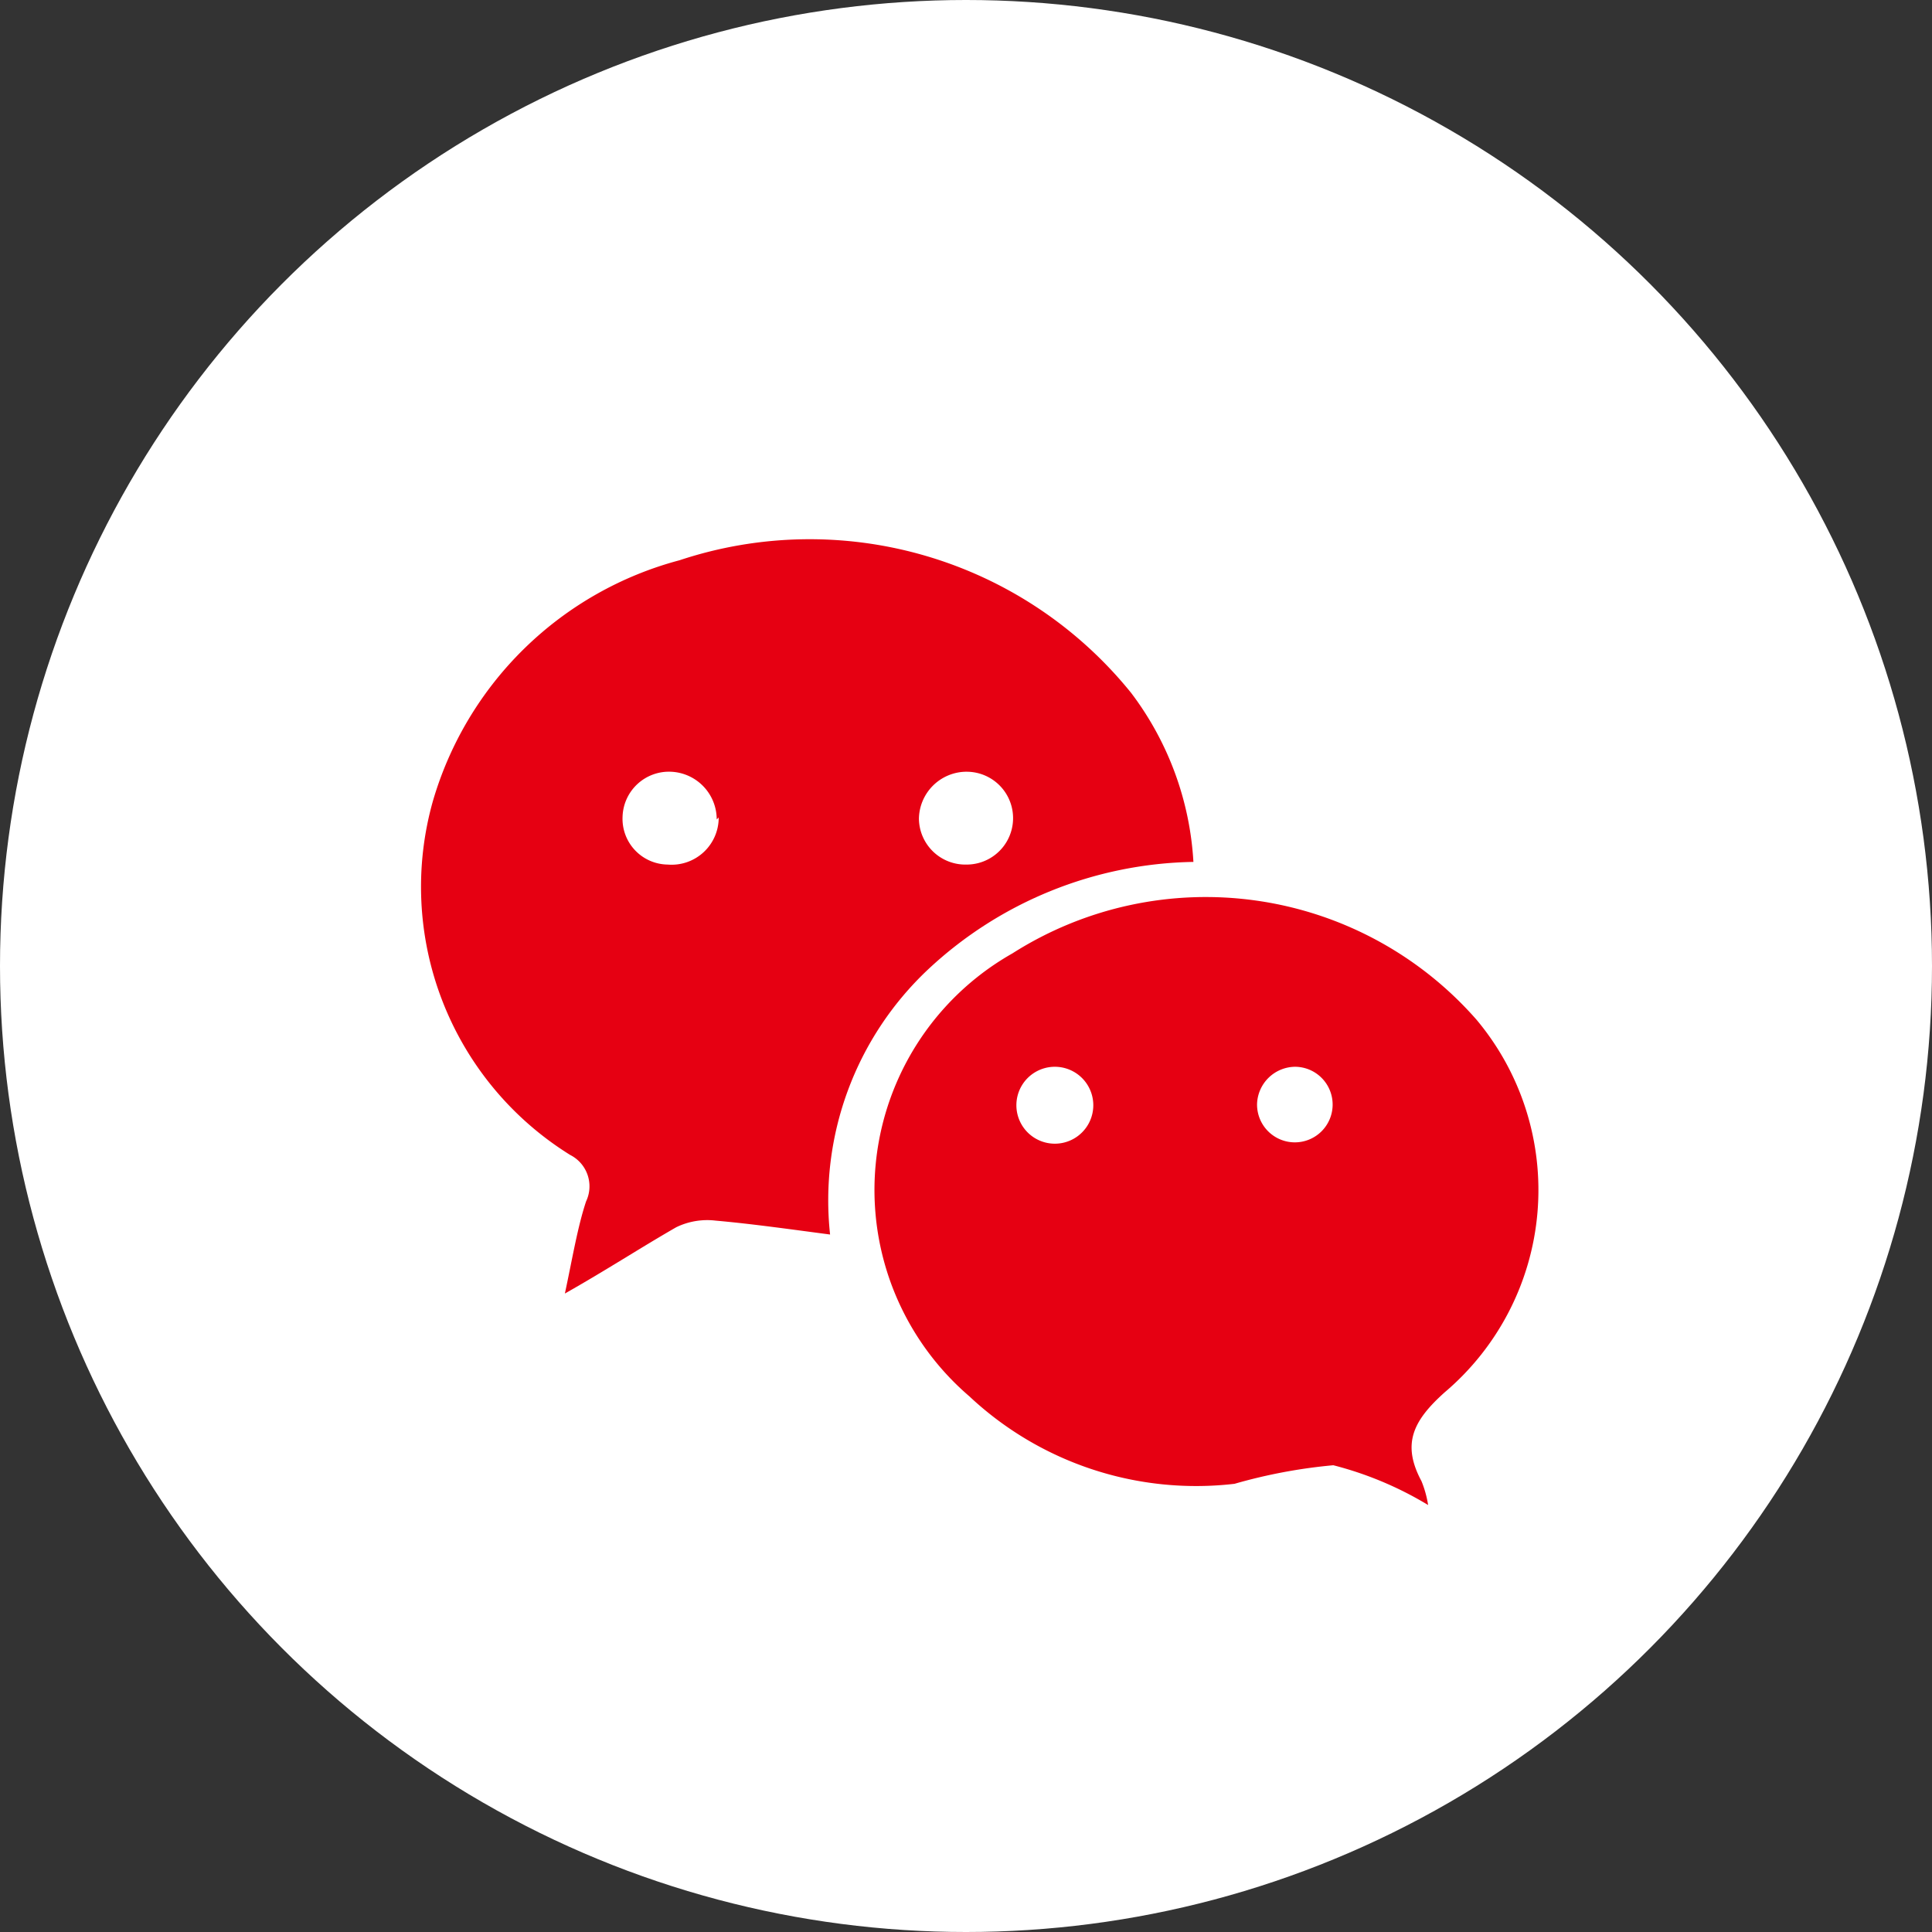
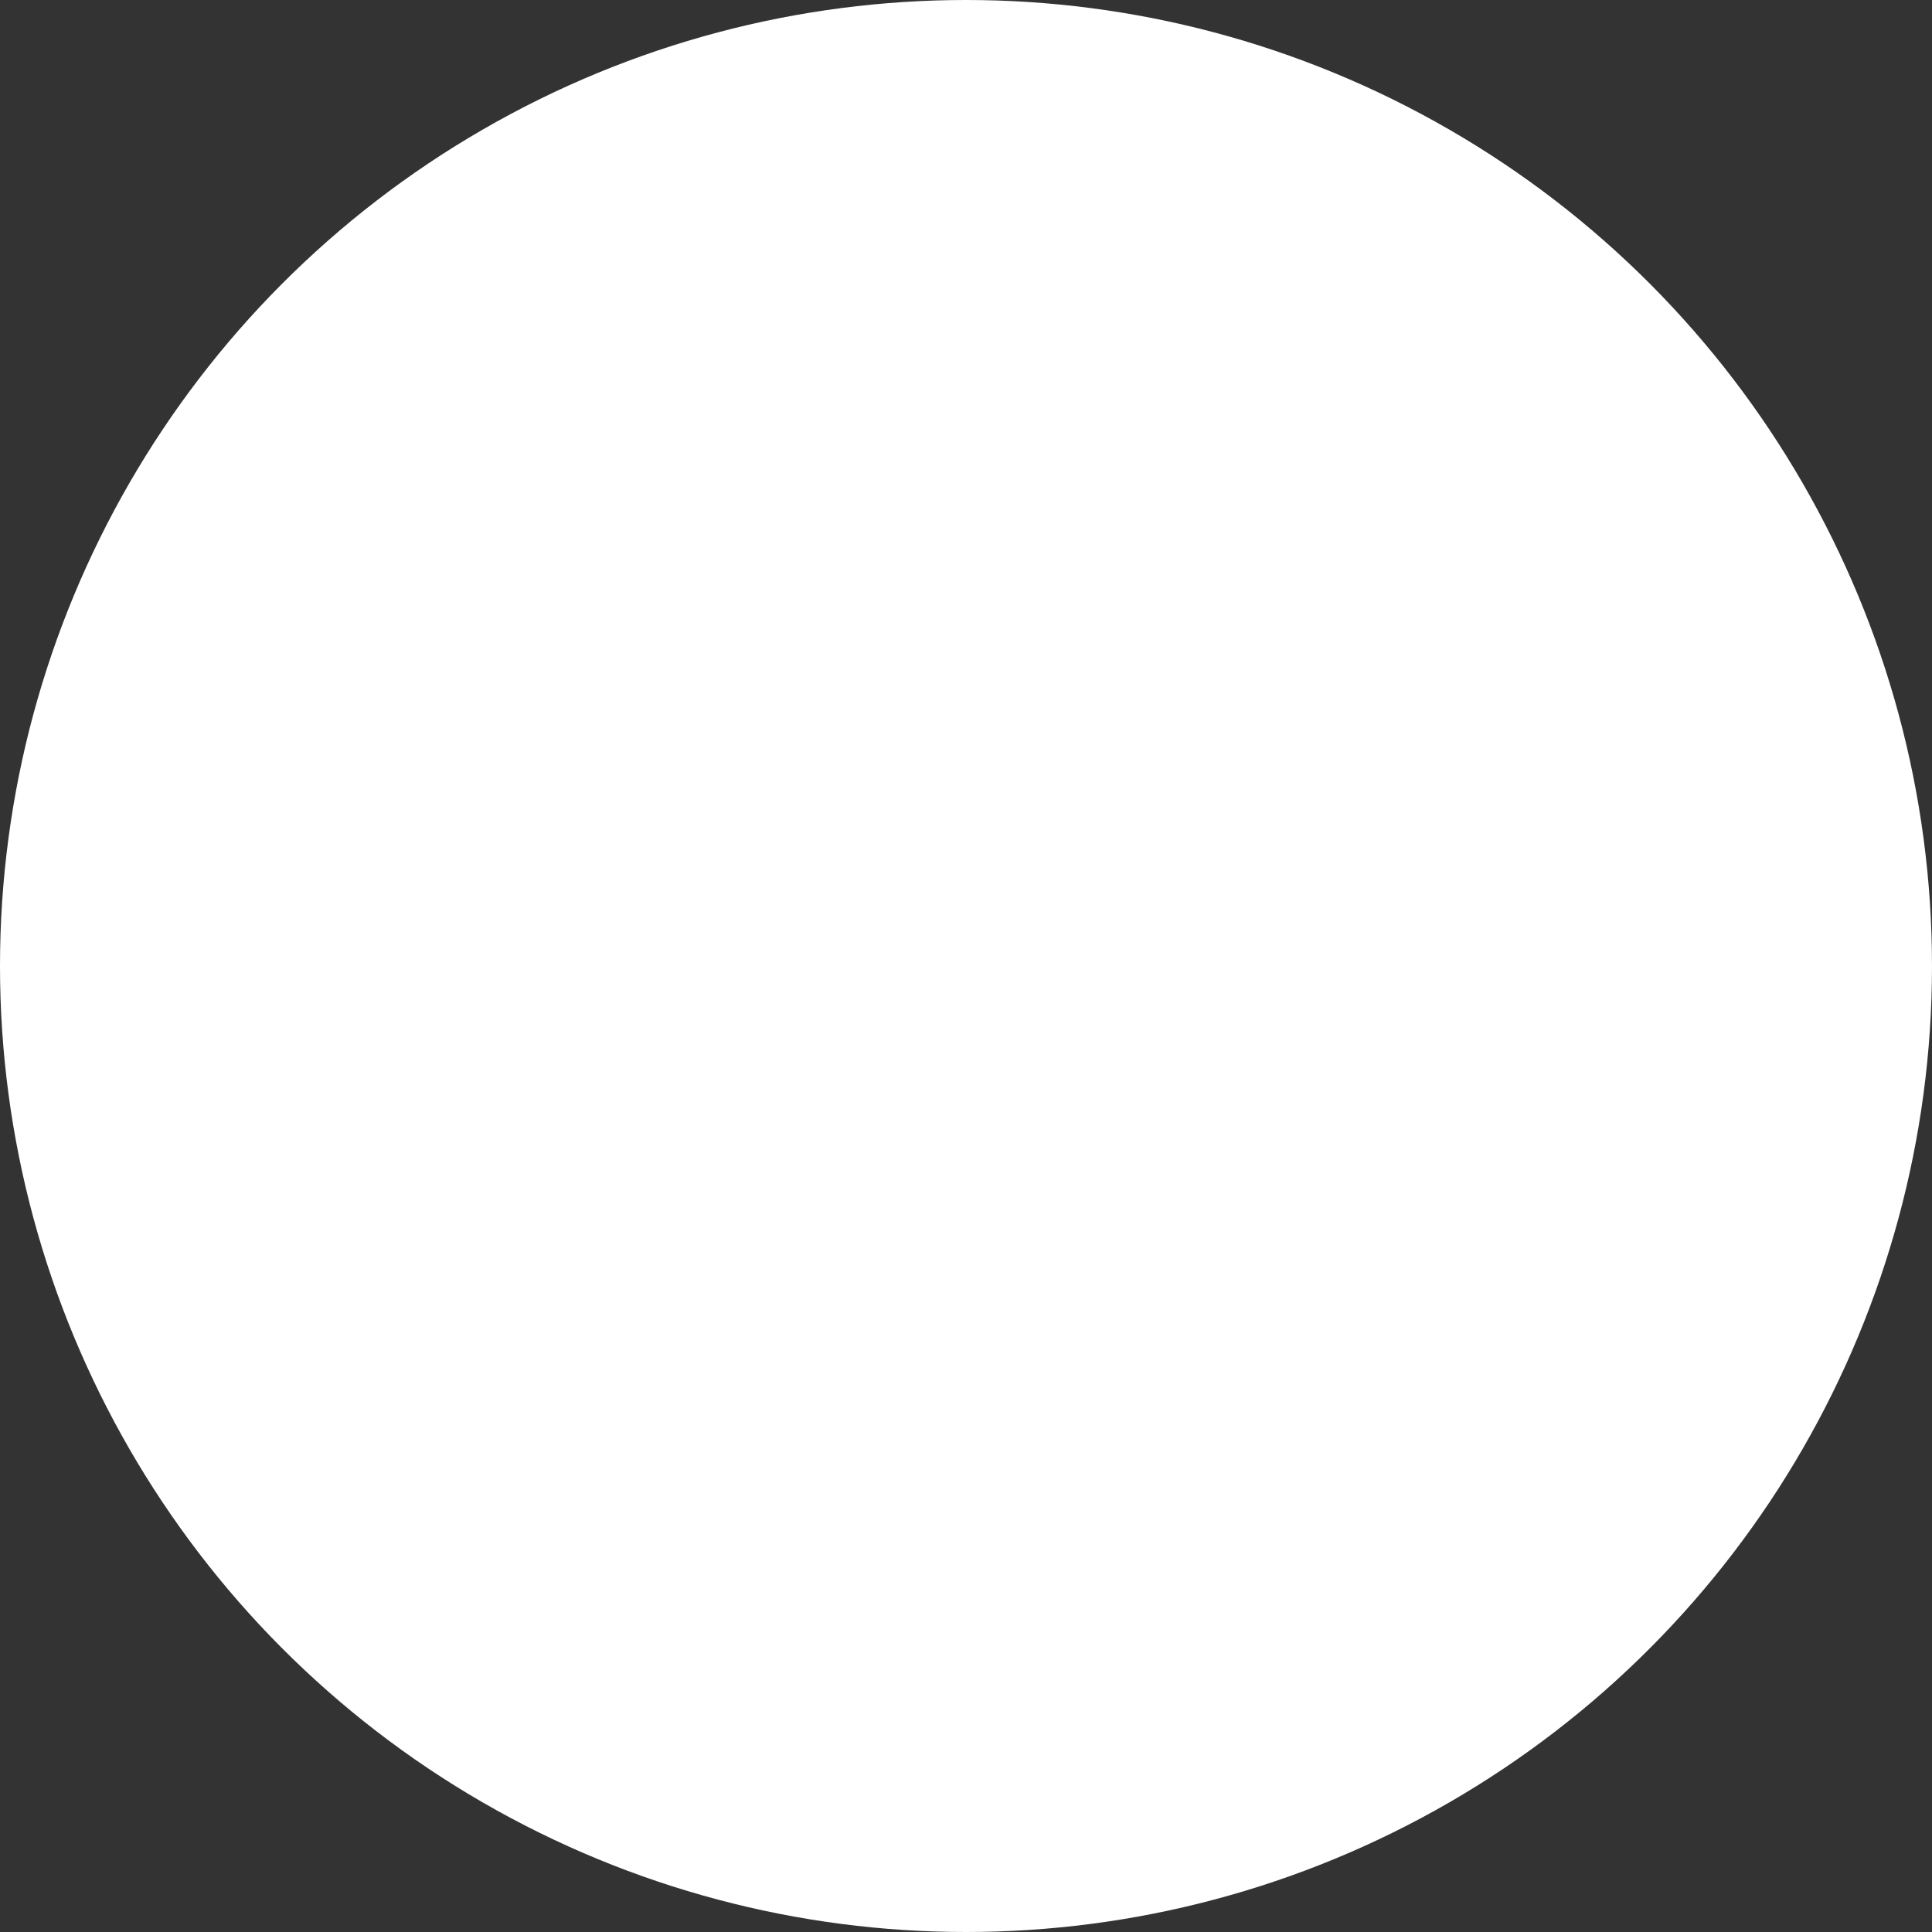
<svg xmlns="http://www.w3.org/2000/svg" id="圖層_1" data-name="圖層 1" viewBox="0 0 29.14 29.14">
  <rect x="0" y="0" width="29.14" height="29.14" fill="#333333" stroke="none" />
  <defs>
    <style>.cls-1{fill:#fff;}.cls-2{fill:#e60012;}</style>
  </defs>
  <title>工作區域 23</title>
  <circle class="cls-1" cx="14.57" cy="14.57" r="14.57" />
-   <path class="cls-2" d="M18,13a6,6,0,0,0-4,1.62,4.78,4.78,0,0,0-1.48,4c-.61-.08-1.17-.16-1.73-.21a1.07,1.07,0,0,0-.59.1c-.54.31-1.06.65-1.68,1,.11-.51.19-1,.32-1.39a.53.53,0,0,0-.24-.7,4.76,4.76,0,0,1-2.07-5.34,5.29,5.29,0,0,1,3.72-3.63,6.23,6.23,0,0,1,6.81,2A4.66,4.66,0,0,1,18,13Zm-7.19-.64a.72.72,0,0,0-.69-.72.7.7,0,0,0-.73.68.69.69,0,0,0,.68.72A.71.71,0,0,0,10.84,12.33Zm3.75-.72a.72.72,0,0,0-.7.71.7.7,0,0,0,.72.69.7.7,0,1,0,0-1.4Z" />
-   <path class="cls-2" d="M21.54,22.7a5.3,5.3,0,0,0-1.43-.6,8,8,0,0,0-1.49.28,5,5,0,0,1-4-1.32,4.1,4.1,0,0,1,.65-6.68,5.43,5.43,0,0,1,7,1A4,4,0,0,1,21.79,21c-.48.43-.65.78-.35,1.34A1.6,1.6,0,0,1,21.54,22.7Zm-5.63-5.45a.58.58,0,1,0,0-1.16.58.58,0,1,0,0,1.16Zm3.63-1.16a.58.58,0,0,0-.58.56.57.57,0,1,0,.58-.56Z" />
</svg>